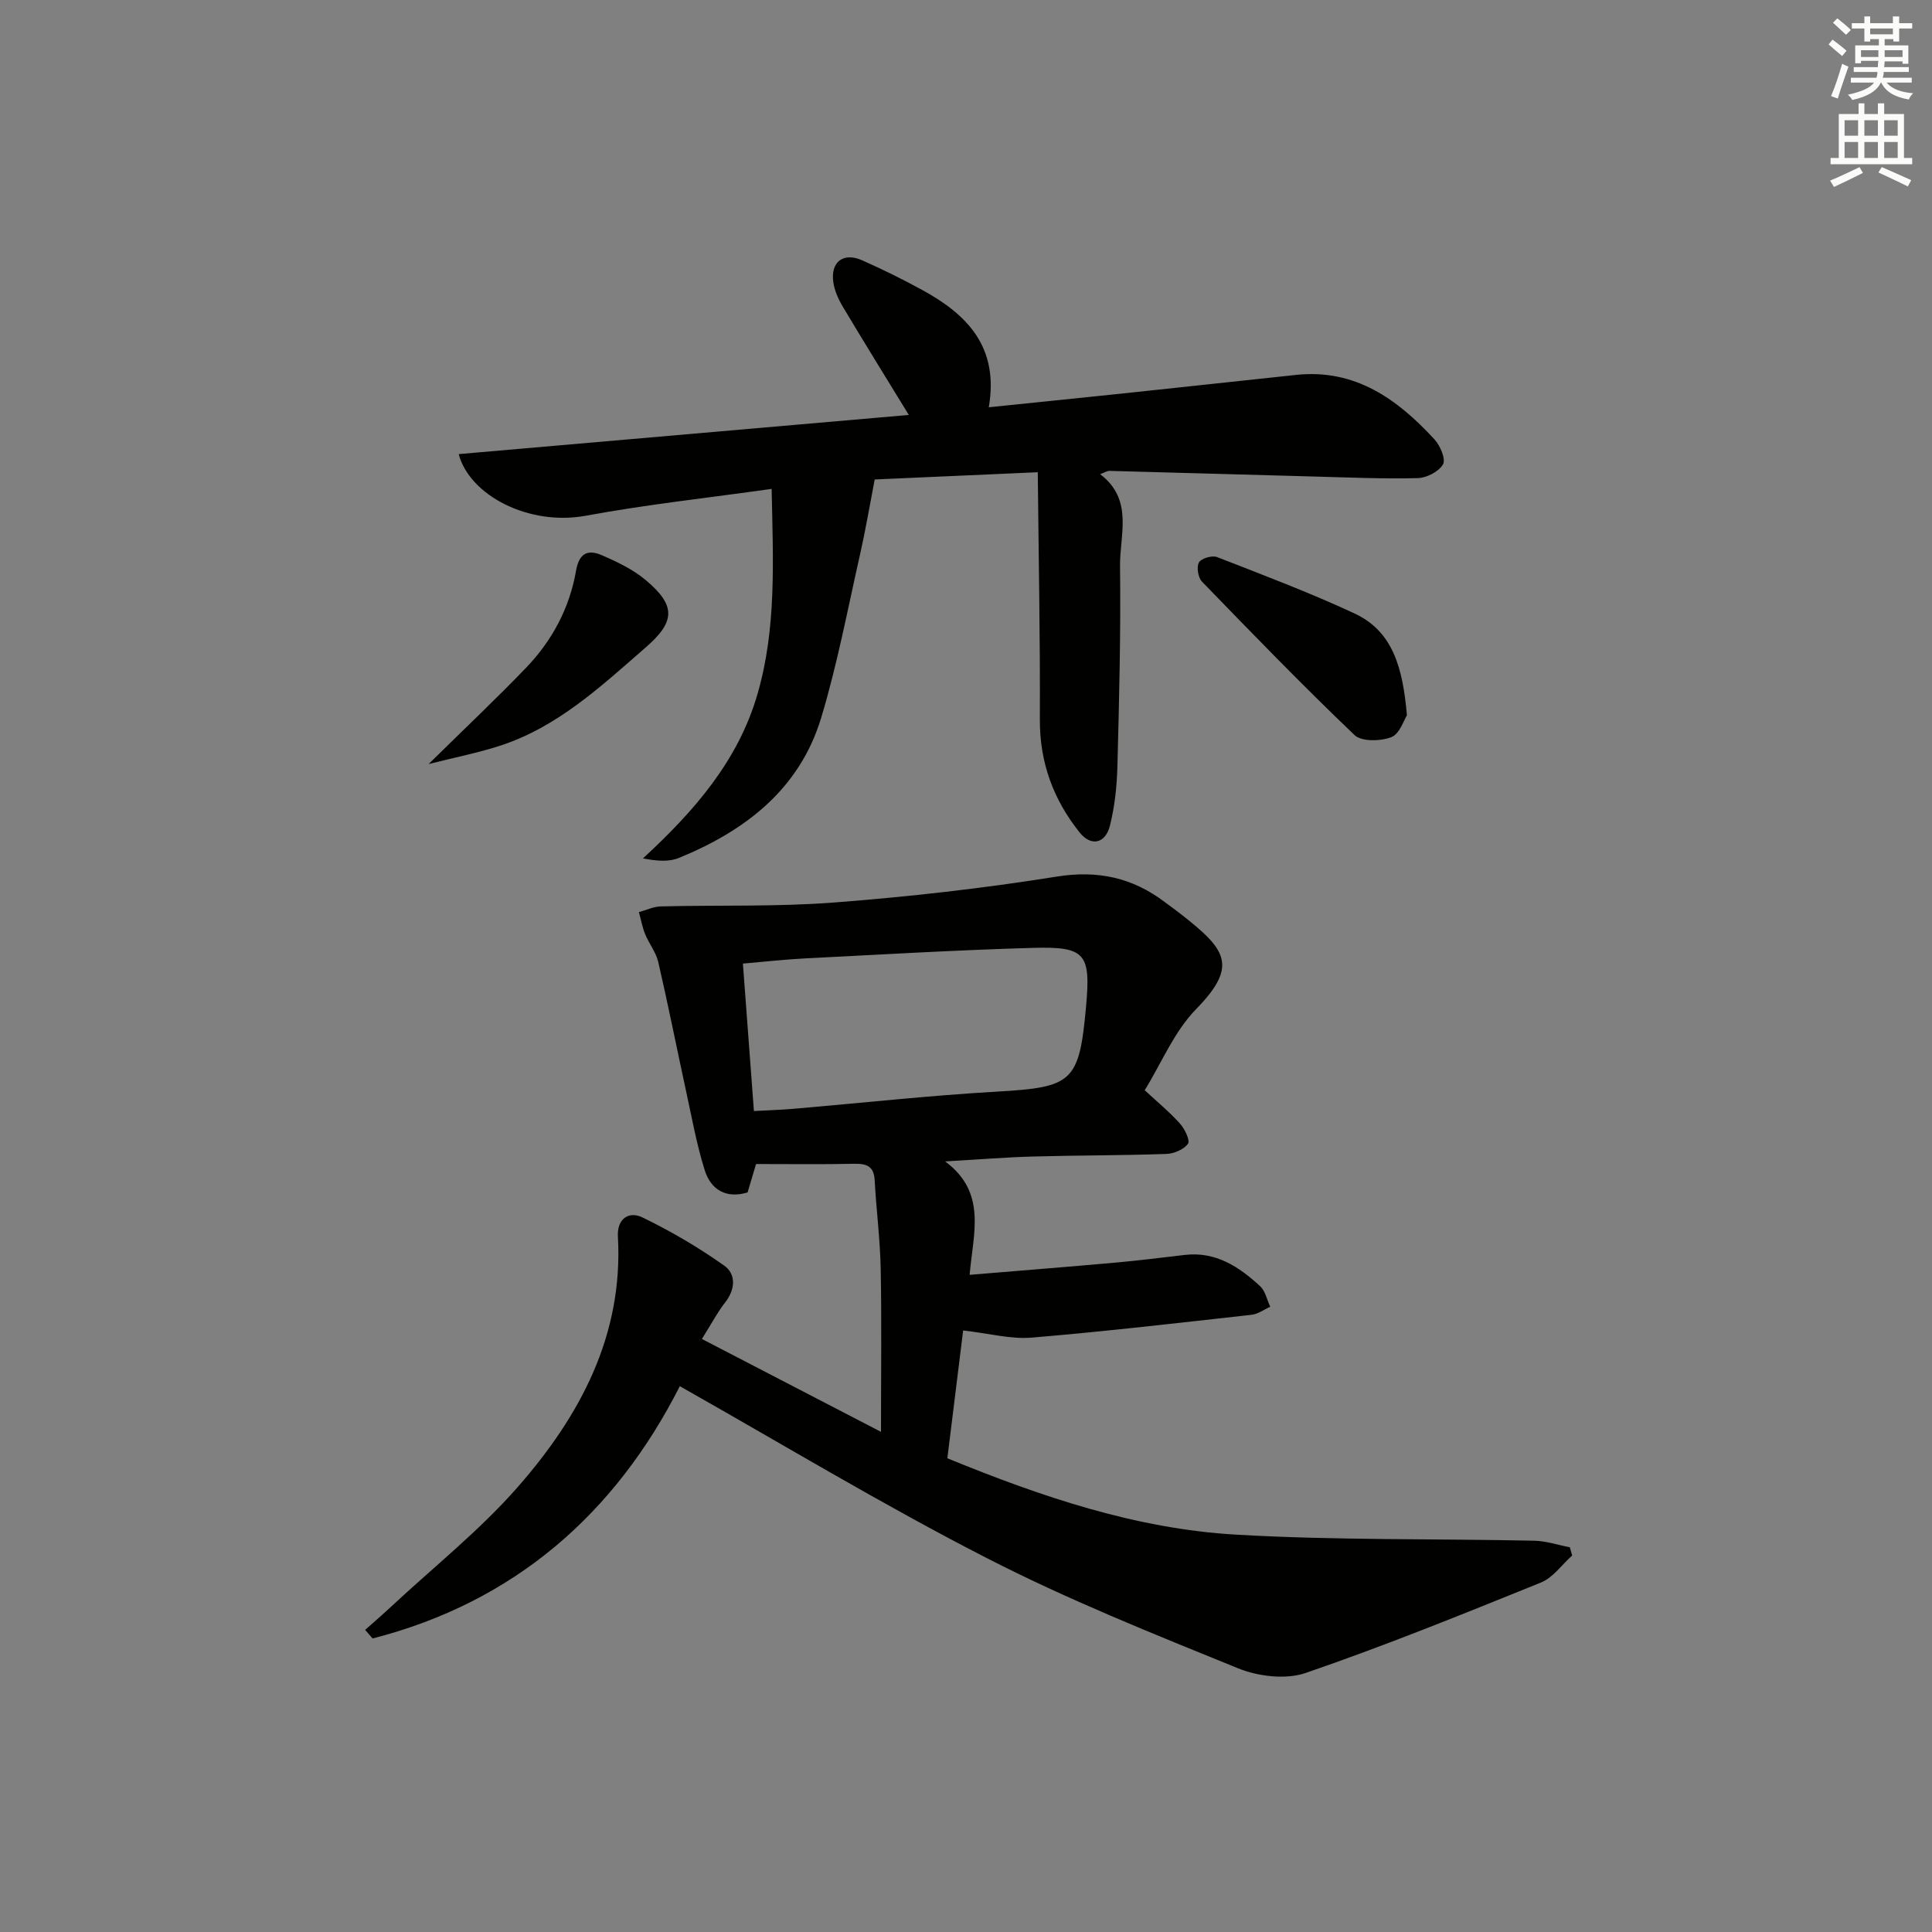
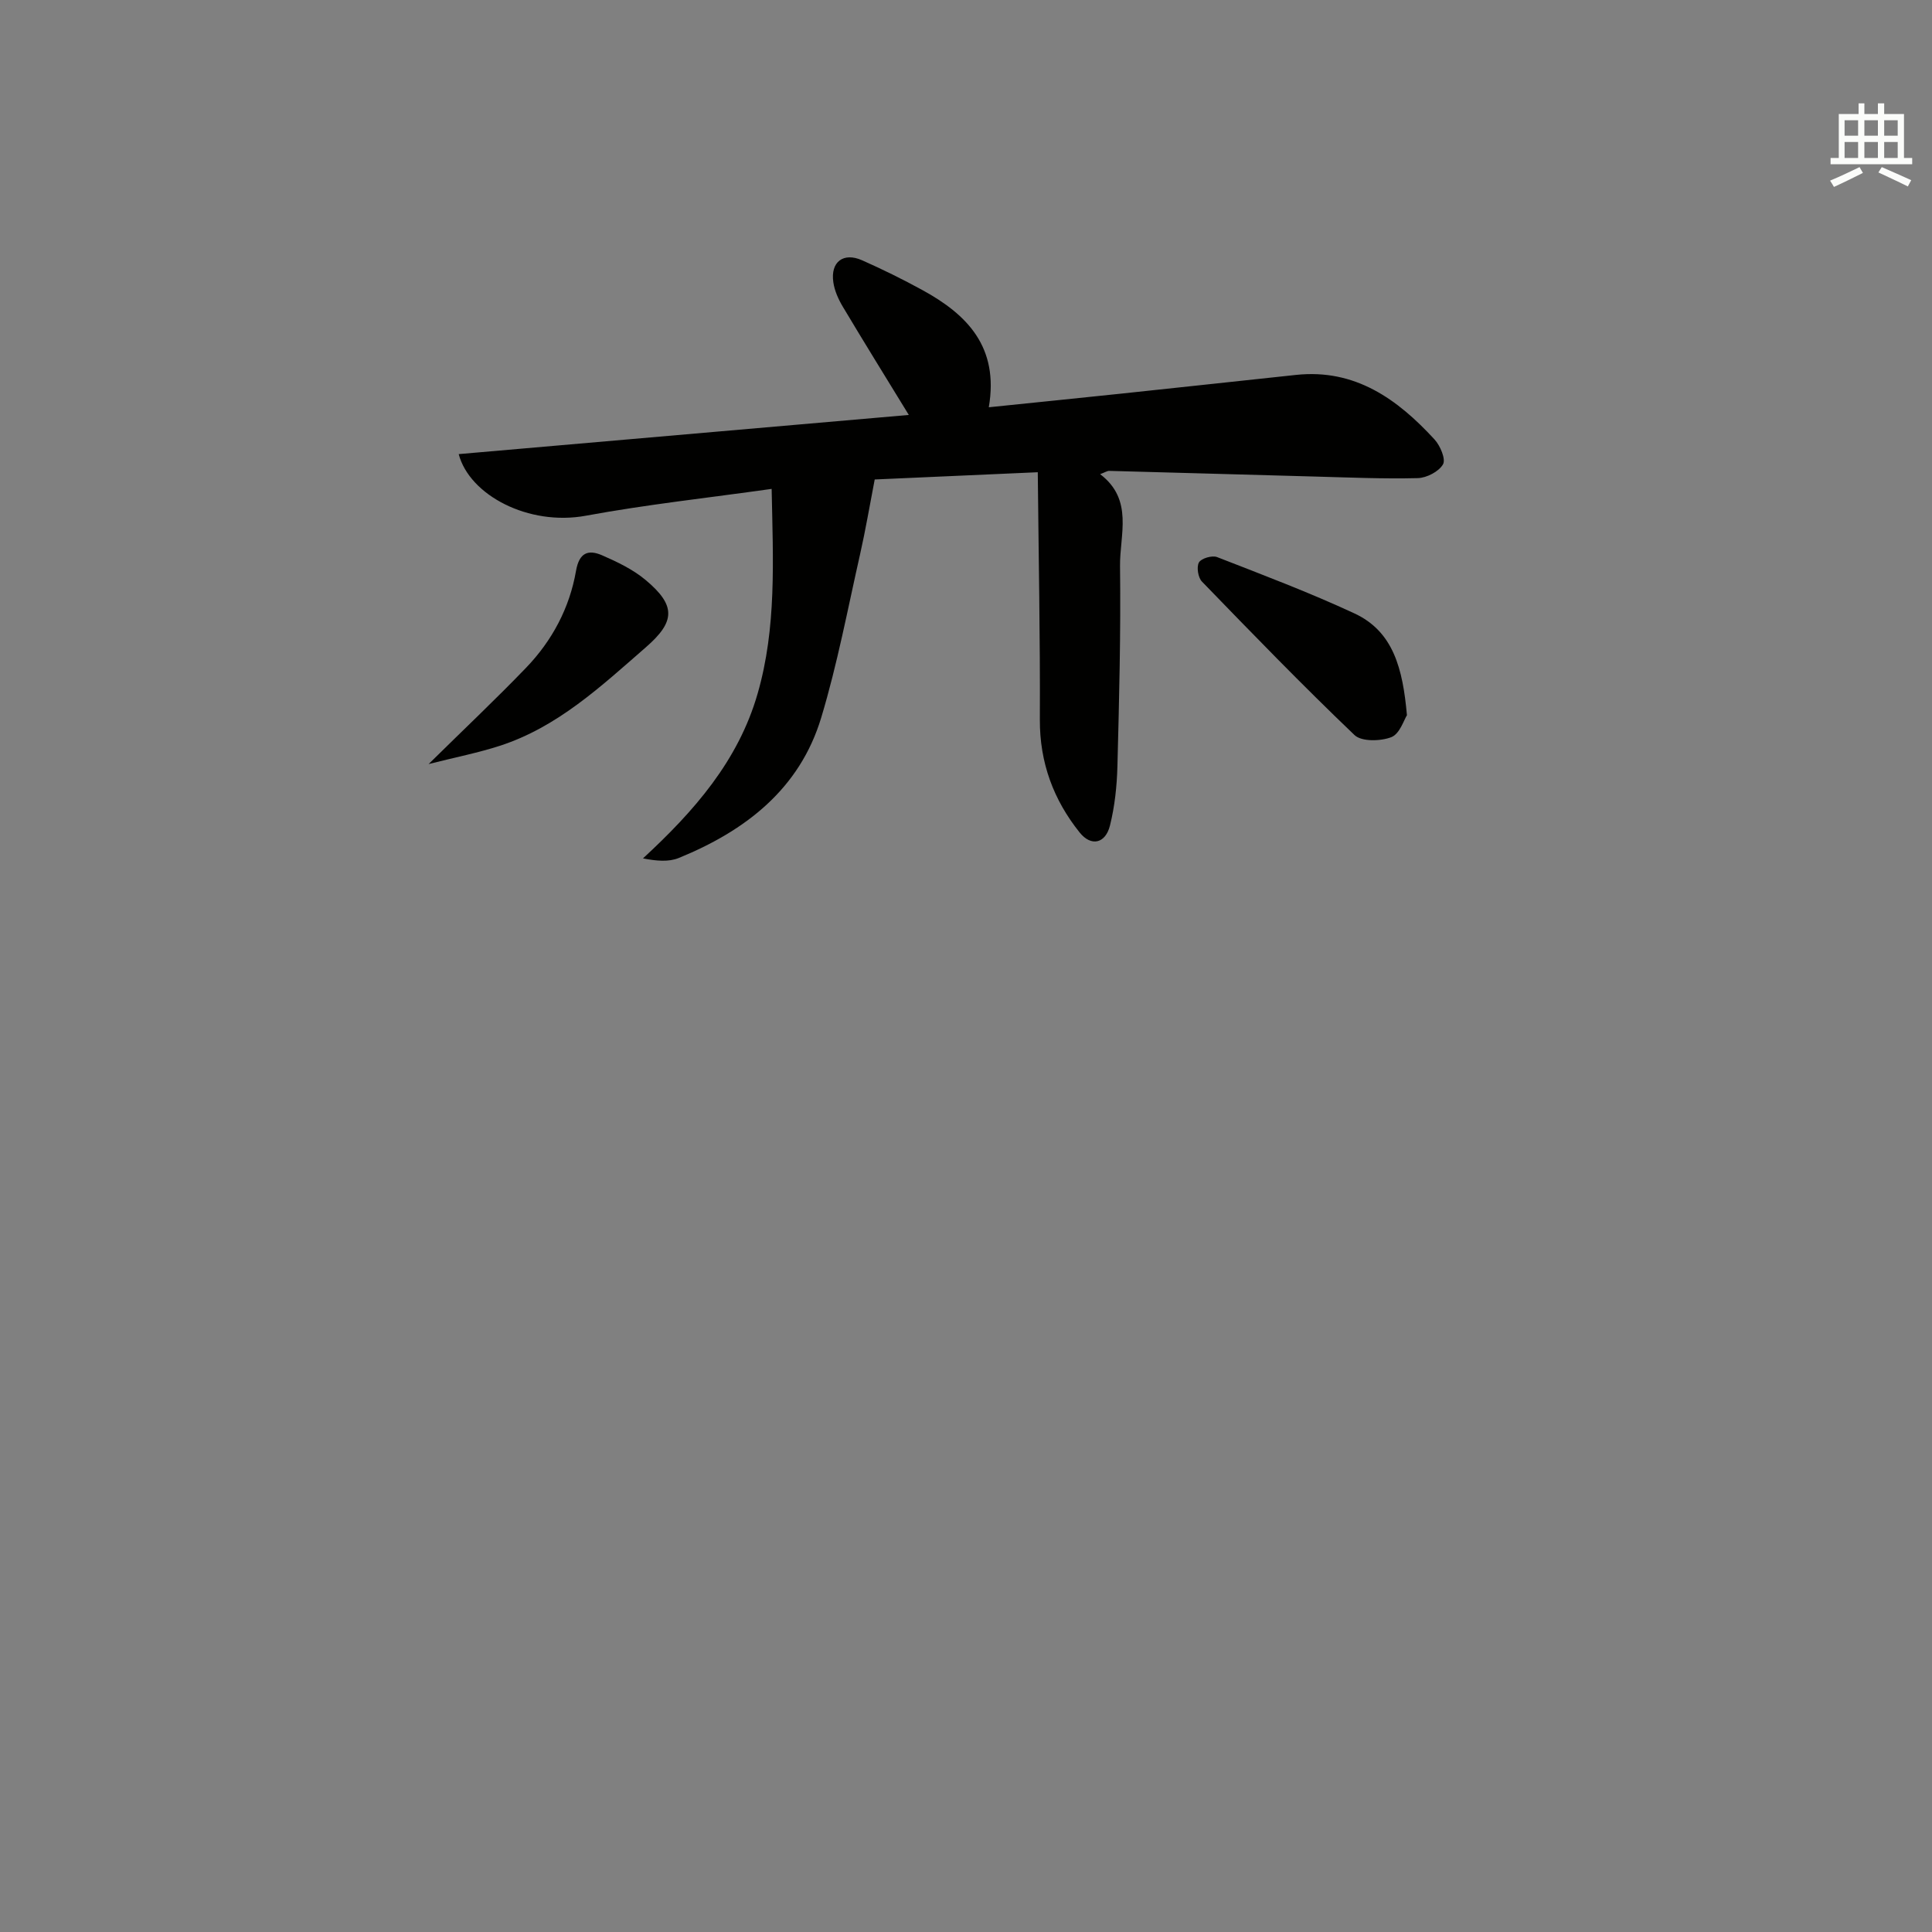
<svg xmlns="http://www.w3.org/2000/svg" enable-background="new 0 0 400 400" viewBox="0 0 400 400">
  <rect x="0" y="0" width="400" height="400" fill="#808080" stroke="none" />
  <g fill="#010100">
-     <path d="m140.75 287c-13.43 26.45-34.27 44.7-63.61 52.23-.51-.59-1.03-1.18-1.54-1.78 1.84-1.64 3.72-3.26 5.52-4.94 8.75-8.15 18.22-15.67 26.06-24.62 12.86-14.67 21.9-31.36 20.75-51.88-.21-3.67 2.26-5.32 5.05-3.97 5.9 2.85 11.62 6.21 16.97 10 2.44 1.72 2.33 4.86.21 7.58-1.62 2.07-2.86 4.44-4.84 7.6 12.45 6.46 24.56 12.74 37.08 19.23 0-11.94.15-22.86-.06-33.77-.12-6.12-.92-12.22-1.25-18.34-.16-2.94-1.71-3.44-4.27-3.39-6.65.14-13.31.05-20.29.05-.59 1.97-1.14 3.81-1.75 5.88-4.39 1.33-7.58-.49-8.88-4.62-1.68-5.35-2.67-10.92-3.87-16.42-1.93-8.89-3.7-17.82-5.75-26.69-.47-2.01-1.91-3.78-2.71-5.75-.59-1.45-.87-3.03-1.29-4.55 1.52-.42 3.03-1.16 4.55-1.19 11.97-.3 23.98.11 35.89-.81 15.38-1.18 30.76-2.91 45.99-5.35 8.59-1.38 15.77.2 22.48 5.29 1.06.8 2.15 1.57 3.2 2.39 9.37 7.34 12.13 10.65 3.26 19.74-4.53 4.63-7.15 11.12-10.65 16.8 2.59 2.4 5.13 4.49 7.3 6.91.99 1.1 2.14 3.5 1.66 4.17-.87 1.19-2.91 2.06-4.49 2.11-9.15.32-18.32.28-27.47.53-5.63.15-11.25.61-18.32 1.02 8.69 6.45 5.82 14.79 5.07 23.48 10.49-.87 20.35-1.65 30.2-2.53 4.79-.43 9.57-1.03 14.35-1.59 6.4-.75 11.23 2.44 15.59 6.47 1.09 1 1.42 2.82 2.1 4.26-1.28.57-2.51 1.51-3.84 1.66-15.18 1.69-30.35 3.46-45.57 4.73-4.31.36-8.75-.87-14.17-1.48-1.01 8.18-2.13 17.24-3.27 26.46 19.46 7.96 39.02 14.61 59.74 15.81 20.54 1.19 41.18.82 61.77 1.26 2.47.05 4.92.89 7.37 1.36.16.57.32 1.14.48 1.7-2.13 1.9-3.96 4.58-6.45 5.59-16.13 6.53-32.28 13.08-48.73 18.73-4.13 1.42-9.86.72-14.05-.99-17.52-7.12-35.16-14.17-51.97-22.8-21.43-10.97-42.07-23.45-63.55-35.58zm15.34-56.97c3.18-.17 5.66-.25 8.13-.46 14.06-1.2 28.09-2.75 42.17-3.56 15.65-.9 17.05-1.93 18.46-17.57 1-11.03-.06-12.51-11.1-12.19-15.78.45-31.54 1.39-47.3 2.19-4.08.21-8.15.68-12.64 1.06.77 10.22 1.51 20.11 2.28 30.53z" />
    <path d="m159.76 101.22c-13.26 1.87-25.94 3.24-38.44 5.55-11.89 2.2-24.12-4.26-26.35-12.75 31.13-2.71 62.08-5.4 93.19-8.11-4.73-7.73-9.27-15.04-13.67-22.42-.92-1.54-1.71-3.31-1.96-5.07-.61-4.2 2.08-6.25 5.96-4.53 4.24 1.88 8.42 3.94 12.49 6.17 9.23 5.05 15.89 11.76 13.74 24.26 9.48-.98 18.48-1.88 27.47-2.83 12.05-1.27 24.1-2.59 36.15-3.87 12.21-1.3 20.97 5 28.65 13.35 1.19 1.29 2.38 4.08 1.77 5.16-.85 1.5-3.38 2.81-5.22 2.86-7.15.18-14.31-.14-21.46-.33-14.14-.38-28.28-.8-42.42-1.17-.44-.01-.88.31-1.89.68 6.98 5.3 4.04 12.56 4.12 19.03.17 13.81-.18 27.63-.54 41.44-.11 4.12-.55 8.32-1.55 12.3-.93 3.71-3.88 4.39-6.26 1.43-5.42-6.76-8.29-14.47-8.25-23.38.08-16.88-.26-33.77-.43-51.22-12.64.56-23.9 1.06-33.76 1.5-1.06 5.48-1.9 10.49-3.02 15.44-2.56 11.32-4.71 22.77-8.05 33.85-4.46 14.81-15.71 23.45-29.51 29.08-2.07.84-4.56.63-7.4.08 10.61-9.79 19.73-20.2 23.73-34.09 3.94-13.63 3.21-27.55 2.91-42.41z" />
    <path d="m291.29 148.08c-.61.93-1.48 3.86-3.23 4.54-2.22.86-6.16.96-7.62-.43-10.8-10.32-21.2-21.05-31.59-31.78-.81-.83-1.15-3.04-.62-3.97.49-.85 2.73-1.5 3.76-1.1 9.55 3.72 19.16 7.35 28.45 11.67 8.03 3.74 10 11.42 10.85 21.07z" />
    <path d="m88.74 158.19c7.57-7.45 14.04-13.56 20.2-19.96 5.39-5.61 8.99-12.38 10.32-20.05.66-3.79 2.54-4.45 5.4-3.21 3.15 1.37 6.38 2.92 8.98 5.09 6.37 5.31 6.17 8.65.08 13.95-9.26 8.06-18.25 16.52-30.27 20.41-4.45 1.44-9.09 2.35-14.71 3.77z" />
  </g>
-   <path d="m378.6 9.2.8-1c.9.7 1.9 1.4 2.9 2.3l-.9 1.1c-1.1-.9-2-1.7-2.8-2.4zm.5 10.7c.9-2.1 1.6-4.3 2.3-6.7.4.2.8.4 1.3.6-.7 2.1-1.5 4.2-2.2 6.6zm.4-15.2.9-.9c1 .8 2 1.6 2.8 2.4l-1 1c-1-.9-1.9-1.8-2.7-2.5zm12.5-1.3h1.2v1.4h2.7v1.1h-2.7v2.7h-1.2v-.5h-1.8v1.3h4.9v3.8h-1.2v-.5h-3.7c0 .4-.1.9-.1 1.2h5.1v1h-5.2c0 .5-.1.9-.2 1.2h6v1h-5.2c1.1 1.3 2.9 2 5.5 2.2-.4.4-.7.8-.9 1.3-2.9-.5-4.8-1.6-5.7-3.5h-.1c-.8 1.7-2.7 2.9-5.9 3.6-.2-.4-.6-.8-.9-1.1 2.8-.6 4.6-1.4 5.4-2.5h-4.8v-1h5.3c.1-.3.2-.7.2-1.2h-4.9v-1h5c0-.4 0-.8.1-1.3h-3.6v.5h-1.2v-3.7h4.9v-1.3h-1.8v.5h-1.2v-2.7h-2.6v-1.1h2.6v-1.4h1.2v1.4h4.7v-1.4zm-6.7 8.4h3.6c0-.4 0-.9 0-1.4h-3.6zm1.9-4.7h4.7v-1.2h-4.7zm6.7 3.3h-3.7v1.4h3.7z" fill="#fbfcfa" />
  <path d="m384.7 21.4h1.3v2.2h2.8v-2.2h1.3v2.2h4.1v9.1h1.7v1.3h-16.9v-1.3h1.7v-9.1h4.1v-2.2zm.3 13.2.7 1.2c-1.8.9-3.8 1.9-6 2.9-.2-.4-.5-.8-.8-1.3 2.4-1 4.4-2 6.1-2.8zm-3.1-6.5h2.8v-3.2h-2.8zm0 4.6h2.8v-3.3h-2.8zm4.1-4.6h2.8v-3.2h-2.8zm0 4.6h2.8v-3.3h-2.8v3.2zm3.6 1.9c2.1.9 4.1 1.8 6.1 2.7l-.7 1.3c-2.2-1.1-4.2-2-6.1-2.9zm3.3-9.7h-2.8v3.2h2.8zm-2.8 7.8h2.8v-3.3h-2.8z" fill="#fbfcfa" />
</svg>